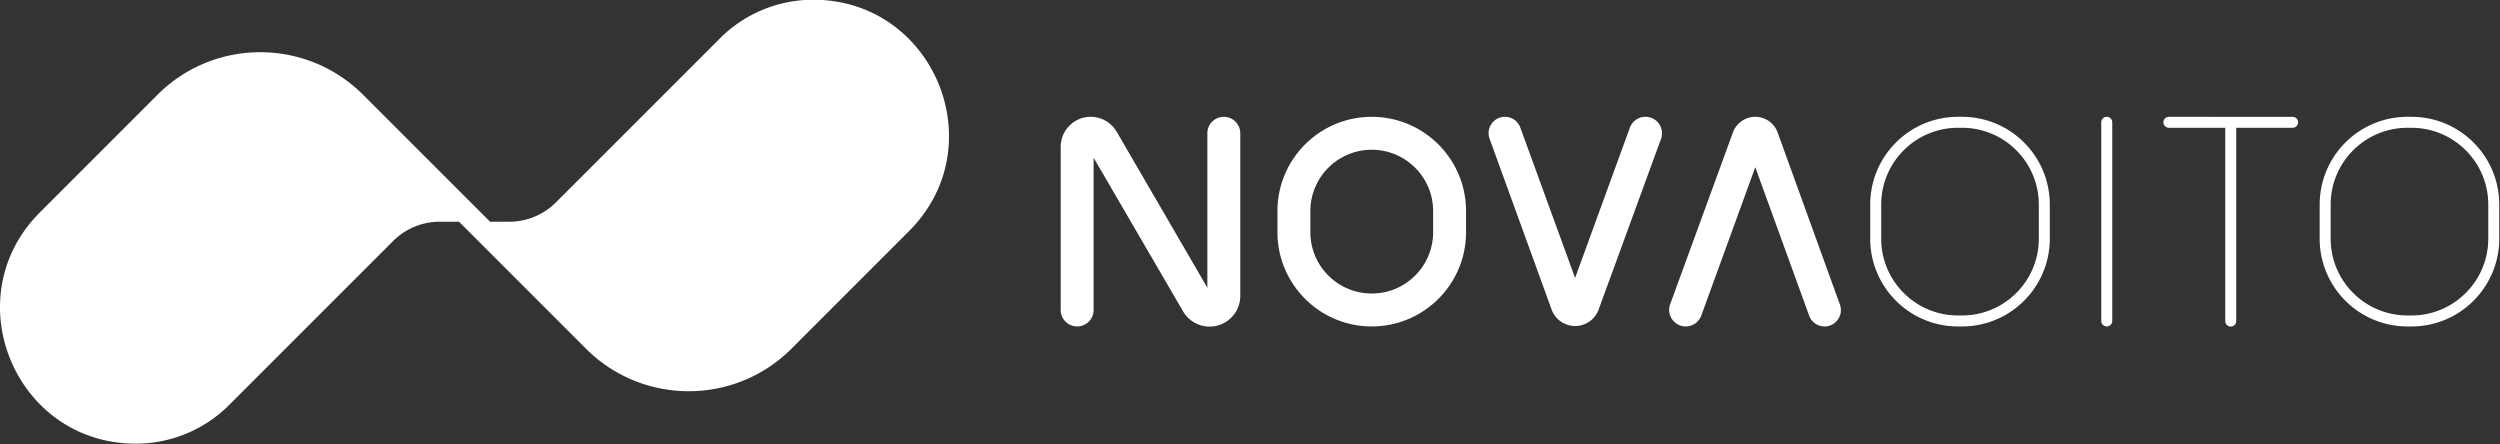
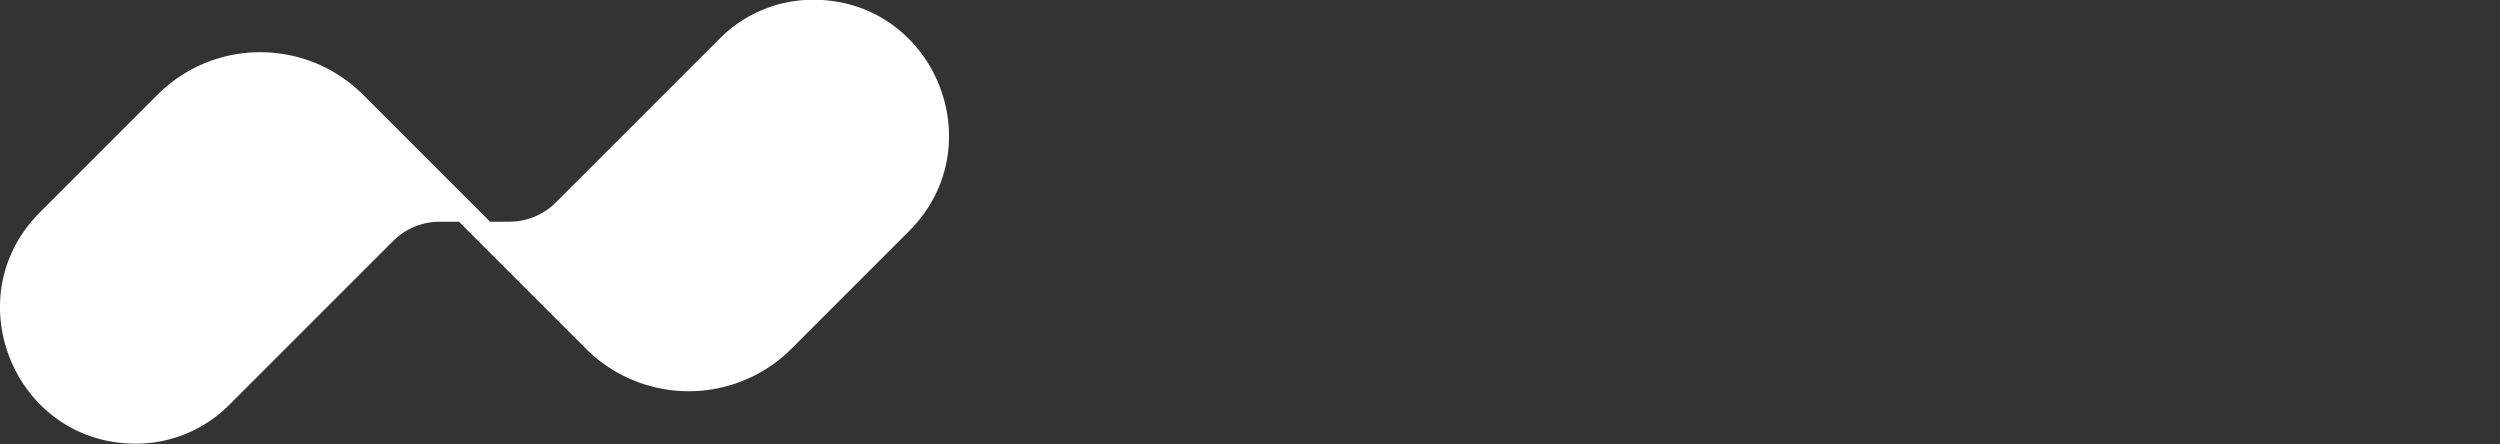
<svg xmlns="http://www.w3.org/2000/svg" width="1243" height="221" version="1.1" viewBox="0 0 1243 221">
  <rect x="0" y="0" width="1243" height="221" fill="#333333" stroke="none" />
  <defs>
    <linearGradient id="grd1" x1="286.52" x2="431.99" y1="158.82" y2="13.351" gradientUnits="userSpaceOnUse">
      <stop stop-color="#14245a" offset="0" />
      <stop stop-color="#1a58af" offset=".252" />
      <stop stop-color="#45c297" offset="1" />
    </linearGradient>
    <linearGradient id="grd2" x1="36.823" x2="188.4" y1="206.56" y2="54.977" gradientUnits="userSpaceOnUse">
      <stop stop-color="#45c297" offset="0" />
      <stop stop-color="#1a58af" offset=".75" />
      <stop stop-color="#14245a" offset="1" />
    </linearGradient>
    <linearGradient id="grd3" x1="130" x2="341.86" y1=".91" y2="212.77" gradientUnits="userSpaceOnUse">
      <stop stop-color="#45c297" offset="0" />
      <stop stop-color="#1a58af" offset="1" />
    </linearGradient>
  </defs>
  <style>tspan{white-space:pre}.shp0{fill:url(#grd1)}.shp1{fill:url(#grd2)}.shp2{fill:url(#grd3)}.shp3{fill:#1a58af}</style>
  <g fill="#fff">
    <path d="m404.28-0.131c-17.36 0-34.019 6.902-46.299 19.182l-81.611 81.6a32.721 32.721 0 0 1-23.139 9.59h-9.57l-63.121-63.109c-14.12-14.12-32.629-21.17-51.129-21.17-18.5-0.01-37.001 7.05-51.121 21.17l-6.75 6.75c0.882-0.882 1.782-1.735 2.697-2.561-0.917 0.828-1.817 1.681-2.697 2.561l-51.67 51.67c-42.45 42.45-12.38 115.04 47.66 115.04h0.041c17.36 0 34.019-6.9 46.299-19.18l81.592-81.58a32.744 32.744 0 0 1 23.148-9.59h9.611l63.08 63.09c28.24 28.24 74.02 28.24 102.26 0l6.75-6.76 51.66-51.66c42.46-42.45 12.39-115.04-47.65-115.04h-0.041zm-327.3 49.1c-0.431 0.352-0.848 0.725-1.272 1.088 0.424-0.362 0.841-0.737 1.272-1.088z" />
-     <path d="m542.3 58.08c-8.24 0.01-14.92 6.69-14.92 14.93v81.109c0 4.52 3.669 8.189 8.189 8.189s8.18-3.669 8.18-8.189v-75.699l44.471 76.379c2.73 4.69 7.75 7.58 13.18 7.58h0.01c8.43 0 15.26-6.83 15.26-15.25v-80.859c0-4.52-3.669-8.18-8.189-8.18s-8.18 3.66-8.18 8.18v76.779l-45.09-77.549c-2.68-4.59-7.59-7.42-12.91-7.42zm205.95 0c-5.63 0-9.551 5.598-7.631 10.898l30.842 84.92c1.78 4.92 6.459 8.201 11.689 8.201 5.22 0 9.889-3.26 11.689-8.17l31.01-84.85c1.96-5.34-2-11-7.68-11h-0.09a8.19 8.19 0 0 0-7.699 5.379l-27.24 74.74-27.25-74.779c-1.17-3.21-4.221-5.34-7.641-5.34zm124.47 0c-4.97 0-9.411 3.109-11.111 7.779l-31.199 85.4c-1.96 5.36 2.02 11.049 7.74 11.049a8.234 8.234 0 0 0 7.731-5.42l26.84-73.74 26.799 73.811c1.17 3.21 4.221 5.35 7.641 5.35 5.64 0 9.561-5.589 7.641-10.889l-30.951-85.531c-1.69-4.69-6.139-7.809-11.129-7.809zm100.81 0c-24.11 0-43.66 19.55-43.66 43.66v16.908c0 24.11 19.55 43.66 43.66 43.66h1.971c24.11 0 43.66-19.55 43.66-43.66v-16.908c0-24.11-19.55-43.66-43.66-43.66zm73.951 0c-1.51 0-2.731 1.218-2.731 2.728v98.771c0 1.5 1.22 2.719 2.731 2.719s2.73-1.219 2.73-2.719v-98.771c0-1.51-1.22-2.728-2.73-2.728zm149.52 0c-24.11 0-43.66 19.55-43.66 43.66v16.908c0 24.11 19.55 43.66 43.66 43.66h1.98c24.11 0 43.65-19.55 43.65-43.66v-16.908c0-24.11-19.54-43.66-43.65-43.66zm-514.97 0.01c-25.89 0-46.889 20.989-46.889 46.889v10.441c0 25.89 20.999 46.889 46.889 46.889 25.9 0 46.891-20.999 46.891-46.889v-10.441c0-25.9-20.991-46.889-46.891-46.889zm396.34 0c-1.5 0-2.728 1.219-2.728 2.719 0 1.51 1.228 2.731 2.728 2.731h28.031v96.041a2.725 2.725 0 1 0 5.449 0v-96.041h28.031c1.51 0 2.728-1.22 2.728-2.731 0-1.5-1.218-2.719-2.728-2.719zm-104.84 5.449h1.971c21.1-1e-6 38.199 17.101 38.199 38.201v16.908c0 21.1-17.099 38.201-38.199 38.201h-1.971c-21.1 0-38.199-17.101-38.199-38.201v-16.908c0-21.1 17.099-38.201 38.199-38.201zm223.47 0h1.98c21.09-1e-6 38.189 17.101 38.189 38.201v16.908c0 21.1-17.099 38.201-38.189 38.201h-1.98c-21.1 0-38.199-17.101-38.199-38.201v-16.908c0-21.1 17.099-38.201 38.199-38.201zm-514.97 10.92c16.86 0 30.521 13.66 30.521 30.52v10.441c0 16.85-13.661 30.52-30.521 30.52-16.85 0-30.52-13.67-30.52-30.52v-10.441c0-16.86 13.67-30.52 30.52-30.52z" />
  </g>
</svg>